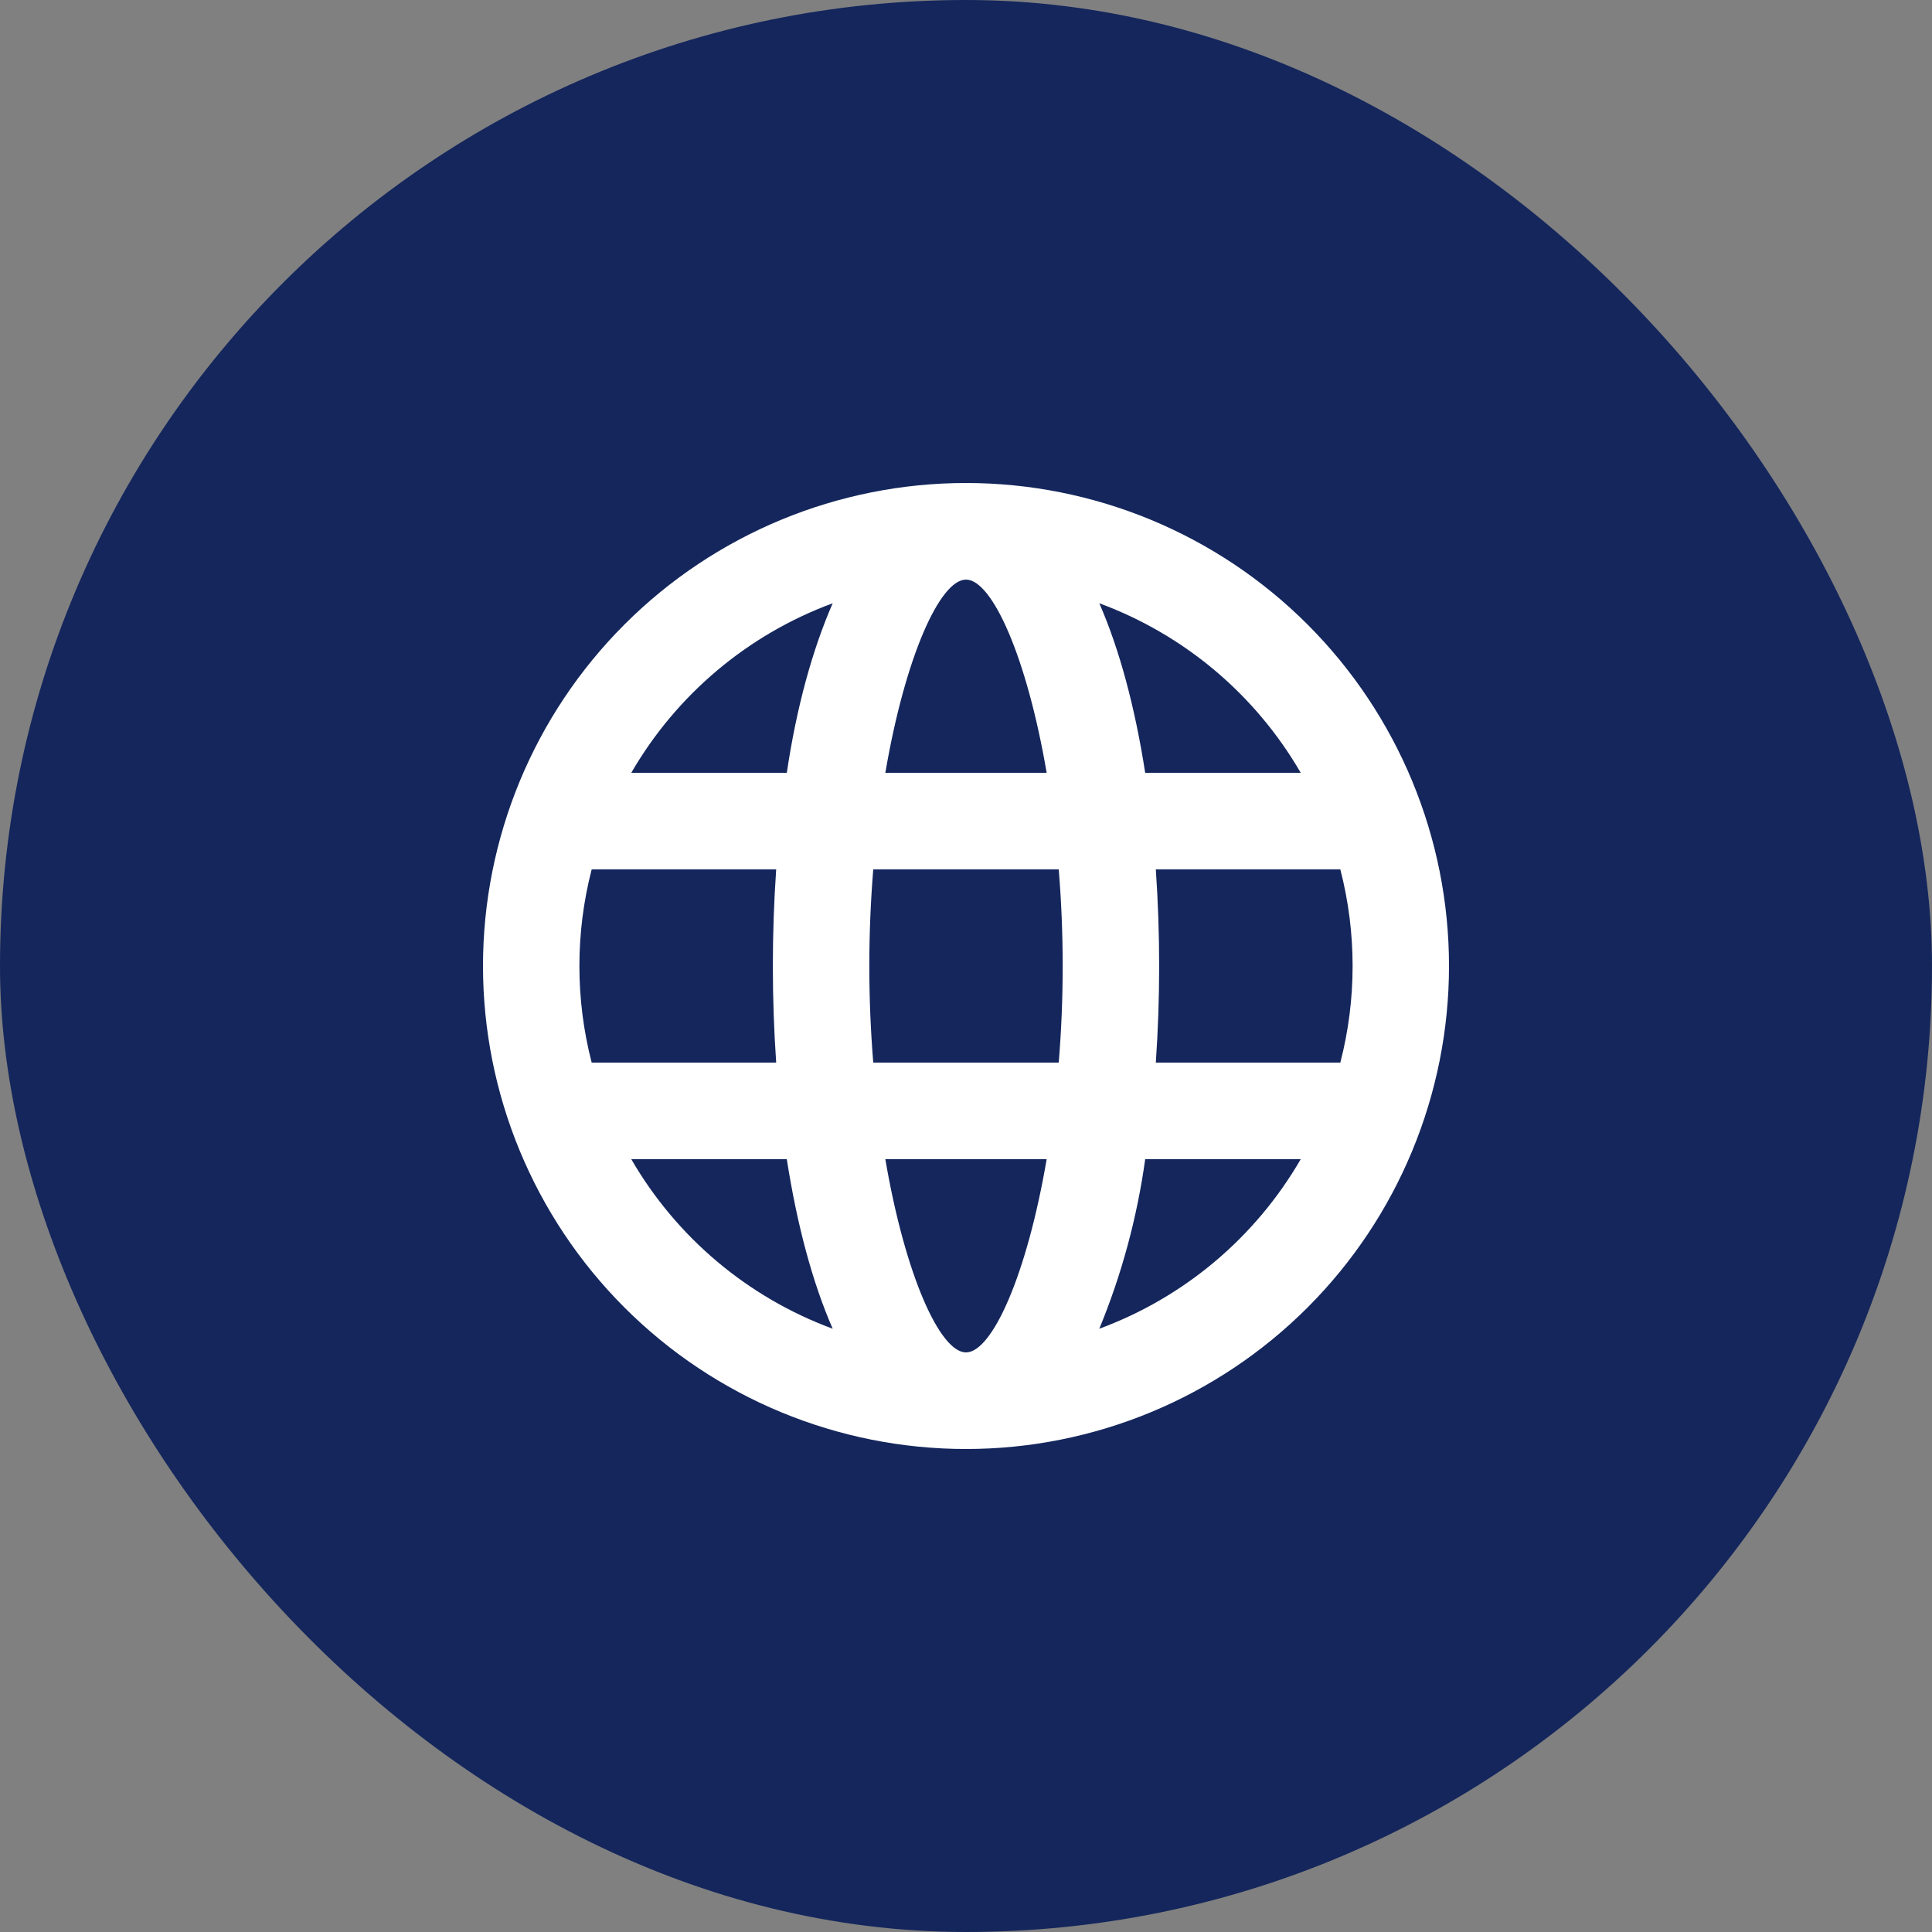
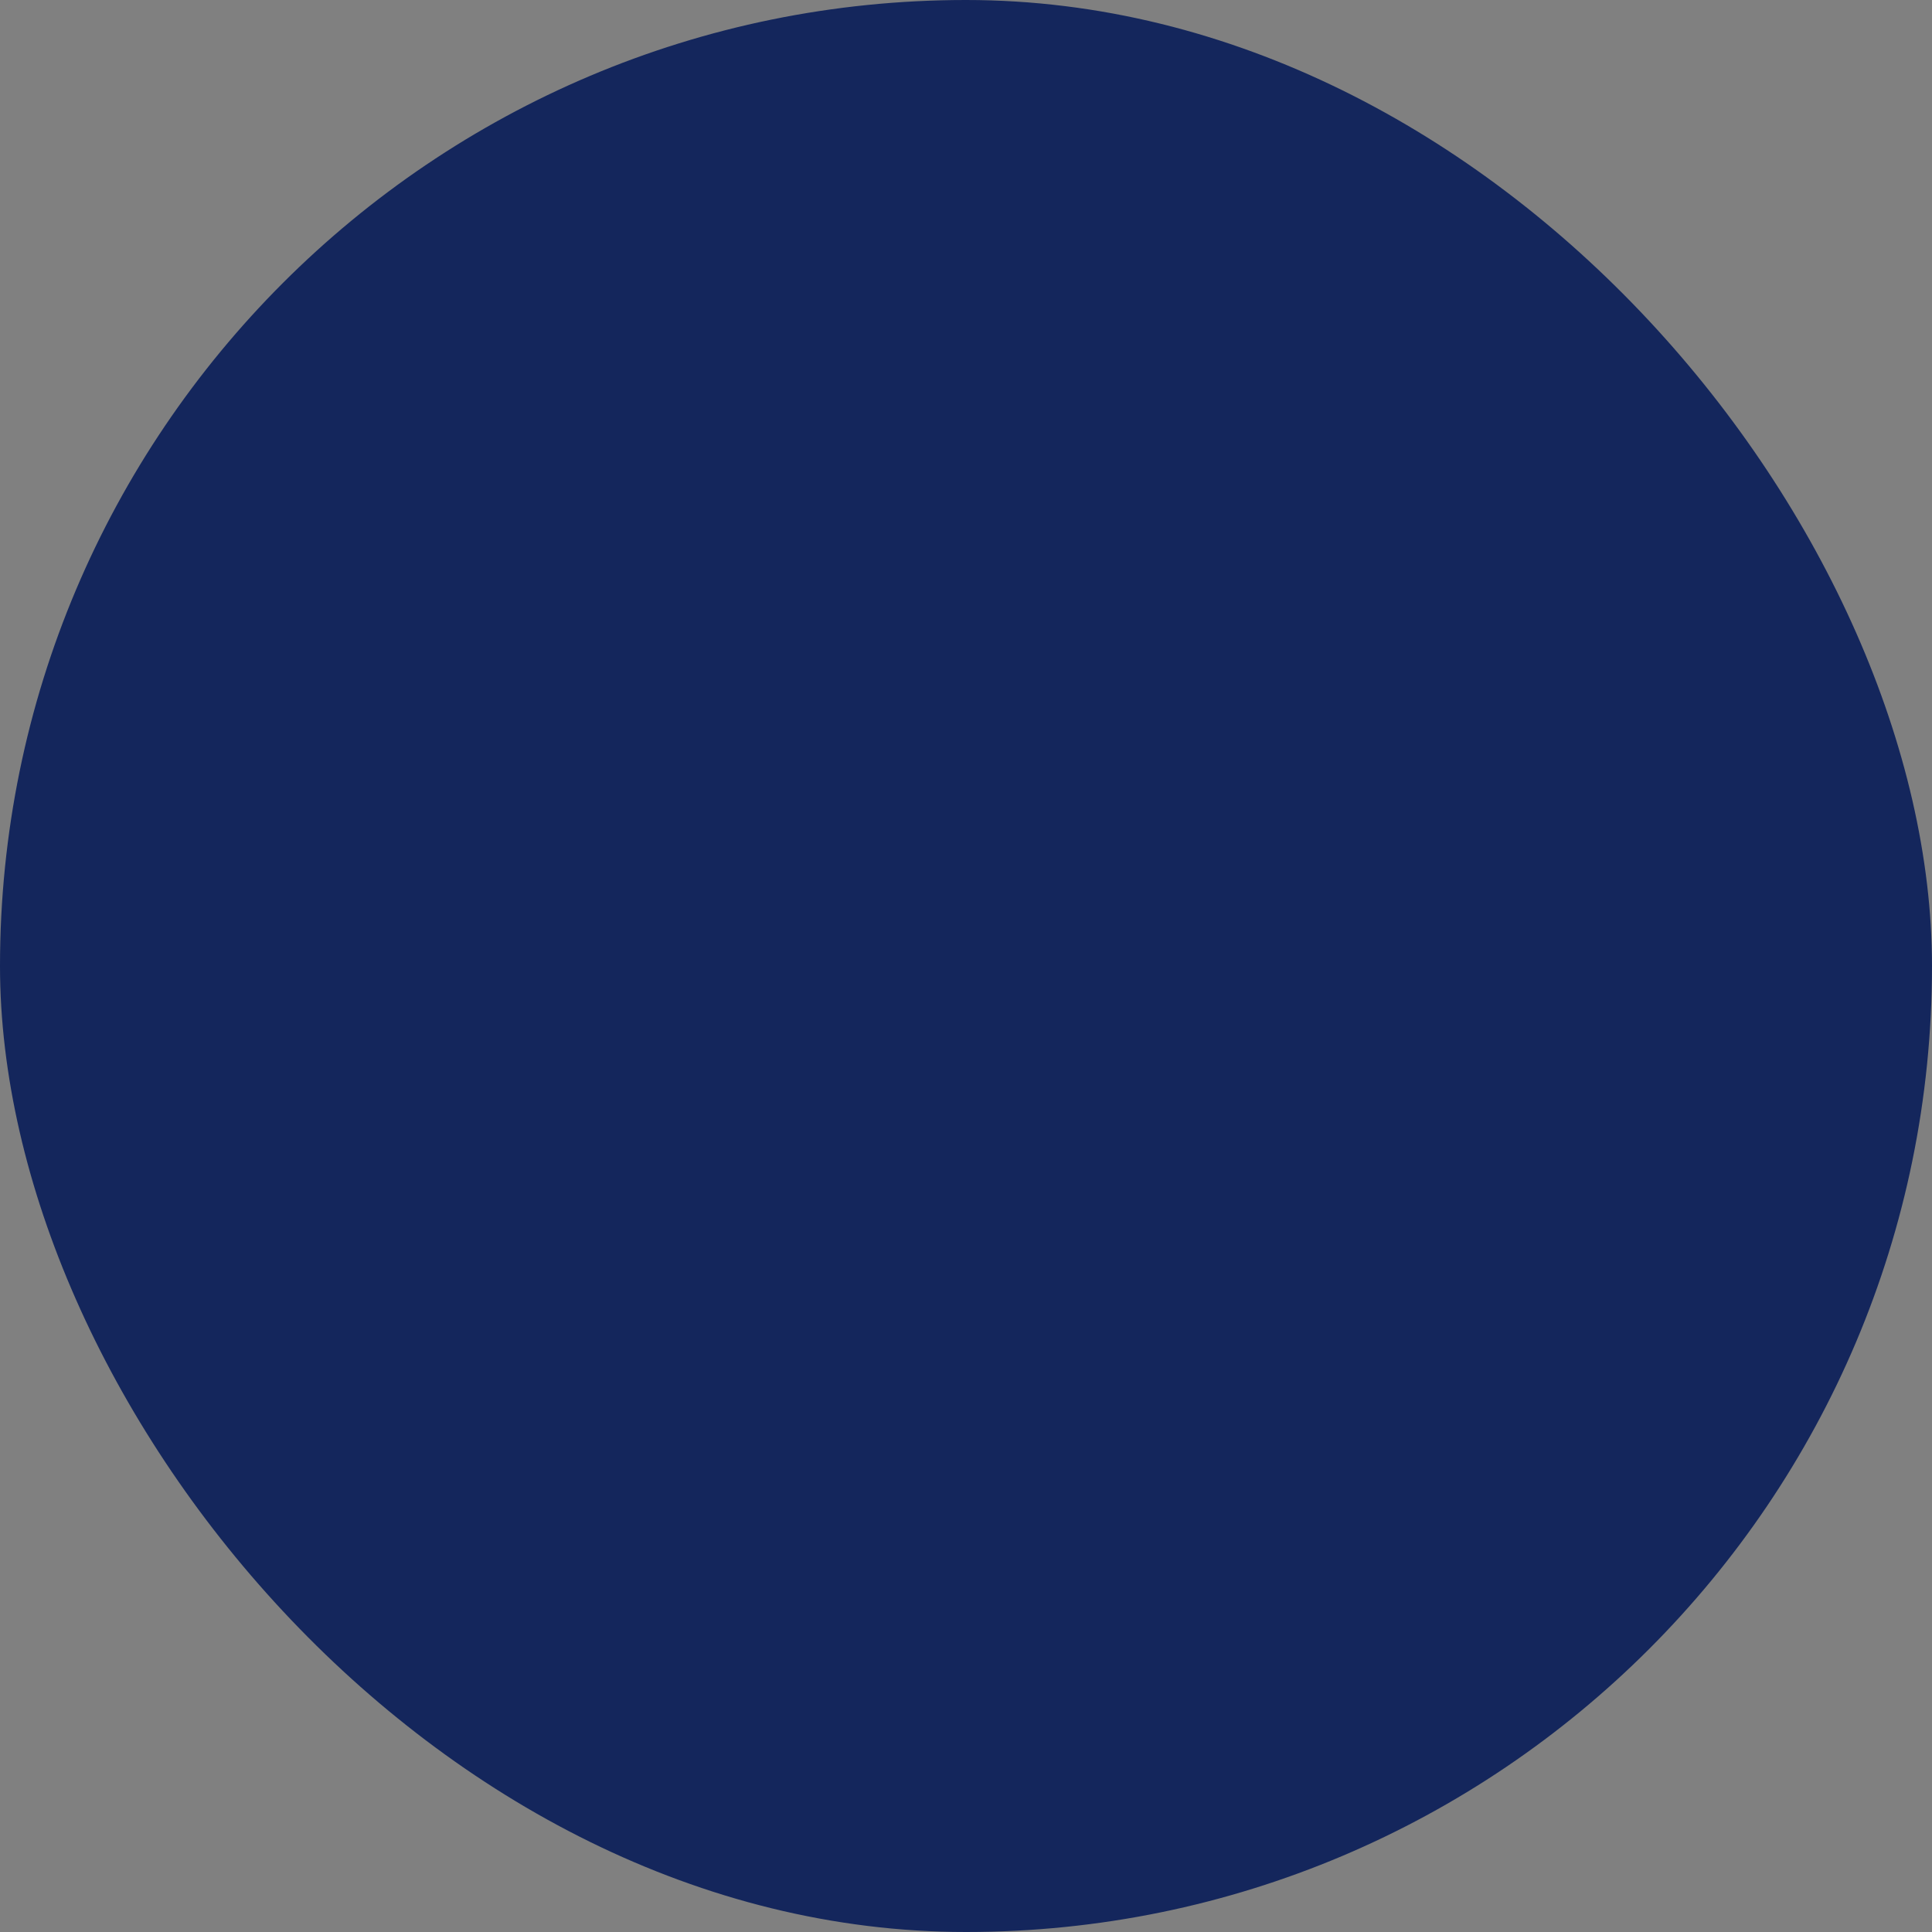
<svg xmlns="http://www.w3.org/2000/svg" width="40" height="40" viewBox="0 0 40 40" fill="none">
  <rect x="0" y="0" width="40" height="40" fill="#808080" stroke="none" />
  <rect width="40" height="40" rx="20" fill="#14265C" />
  <g clip-path="url(#clip0_609_6793)">
-     <path d="M20 30C17.348 30 14.804 28.946 12.929 27.071C11.054 25.196 10 22.652 10 20C10 17.348 11.054 14.804 12.929 12.929C14.804 11.054 17.348 10 20 10C22.652 10 25.196 11.054 27.071 12.929C28.946 14.804 30 17.348 30 20C30 22.652 28.946 25.196 27.071 27.071C25.196 28.946 22.652 30 20 30ZM27.75 22C28.089 20.688 28.089 19.312 27.75 18H23.93C24.022 19.332 24.022 20.668 23.93 22H27.75ZM26.93 24H23.71C23.543 25.205 23.224 26.385 22.76 27.51C24.517 26.862 25.992 25.62 26.93 24ZM18.08 22H21.92C22.029 20.669 22.029 19.331 21.92 18H18.08C17.971 19.331 17.971 20.669 18.08 22ZM18.33 24C18.74 26.4 19.46 28 20 28C20.54 28 21.26 26.4 21.67 24H18.33ZM12.25 22H16.07C15.978 20.668 15.978 19.332 16.07 18H12.25C11.911 19.312 11.911 20.688 12.25 22ZM13.07 24C14.008 25.62 15.483 26.862 17.24 27.51C16.82 26.55 16.5 25.35 16.29 24H13.07ZM26.93 16C25.992 14.38 24.517 13.138 22.76 12.49C23.18 13.45 23.5 14.65 23.71 16H26.93ZM18.33 16H21.67C21.26 13.6 20.54 12 20 12C19.46 12 18.74 13.6 18.33 16ZM13.07 16H16.29C16.49 14.65 16.82 13.45 17.24 12.49C15.483 13.138 14.008 14.38 13.07 16Z" fill="white" />
-   </g>
+     </g>
  <defs>
    <clipPath id="clip0_609_6793">
-       <rect width="20" height="20" fill="white" transform="translate(10 10)" />
-     </clipPath>
+       </clipPath>
  </defs>
</svg>